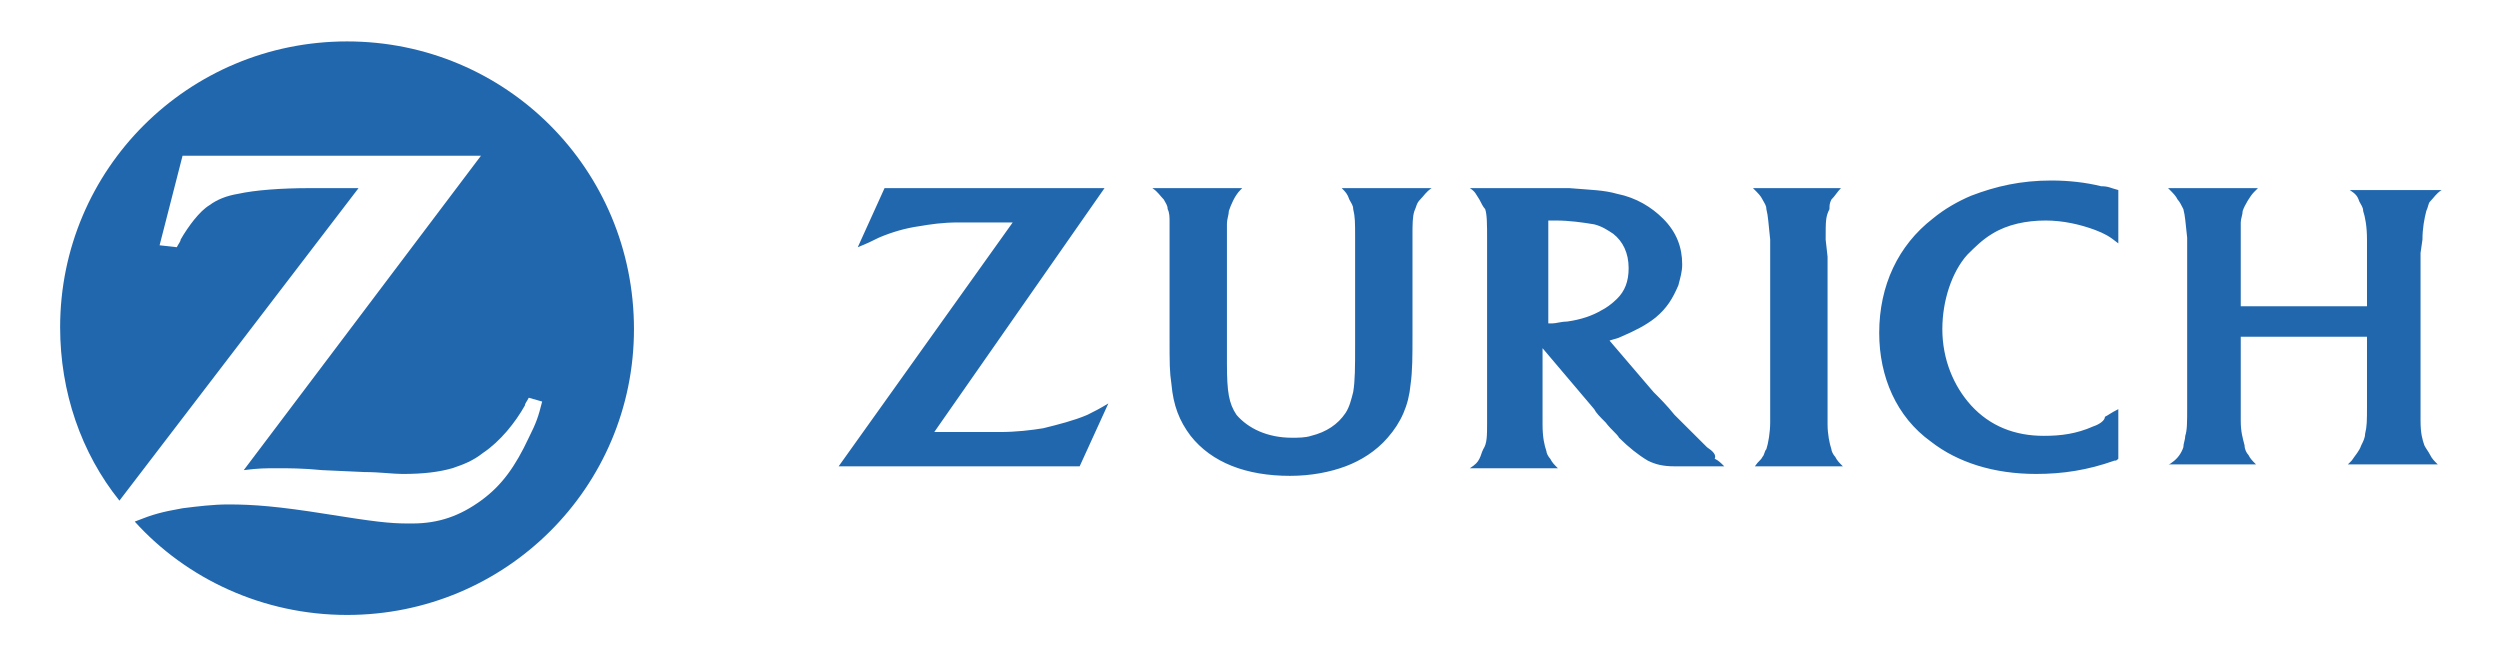
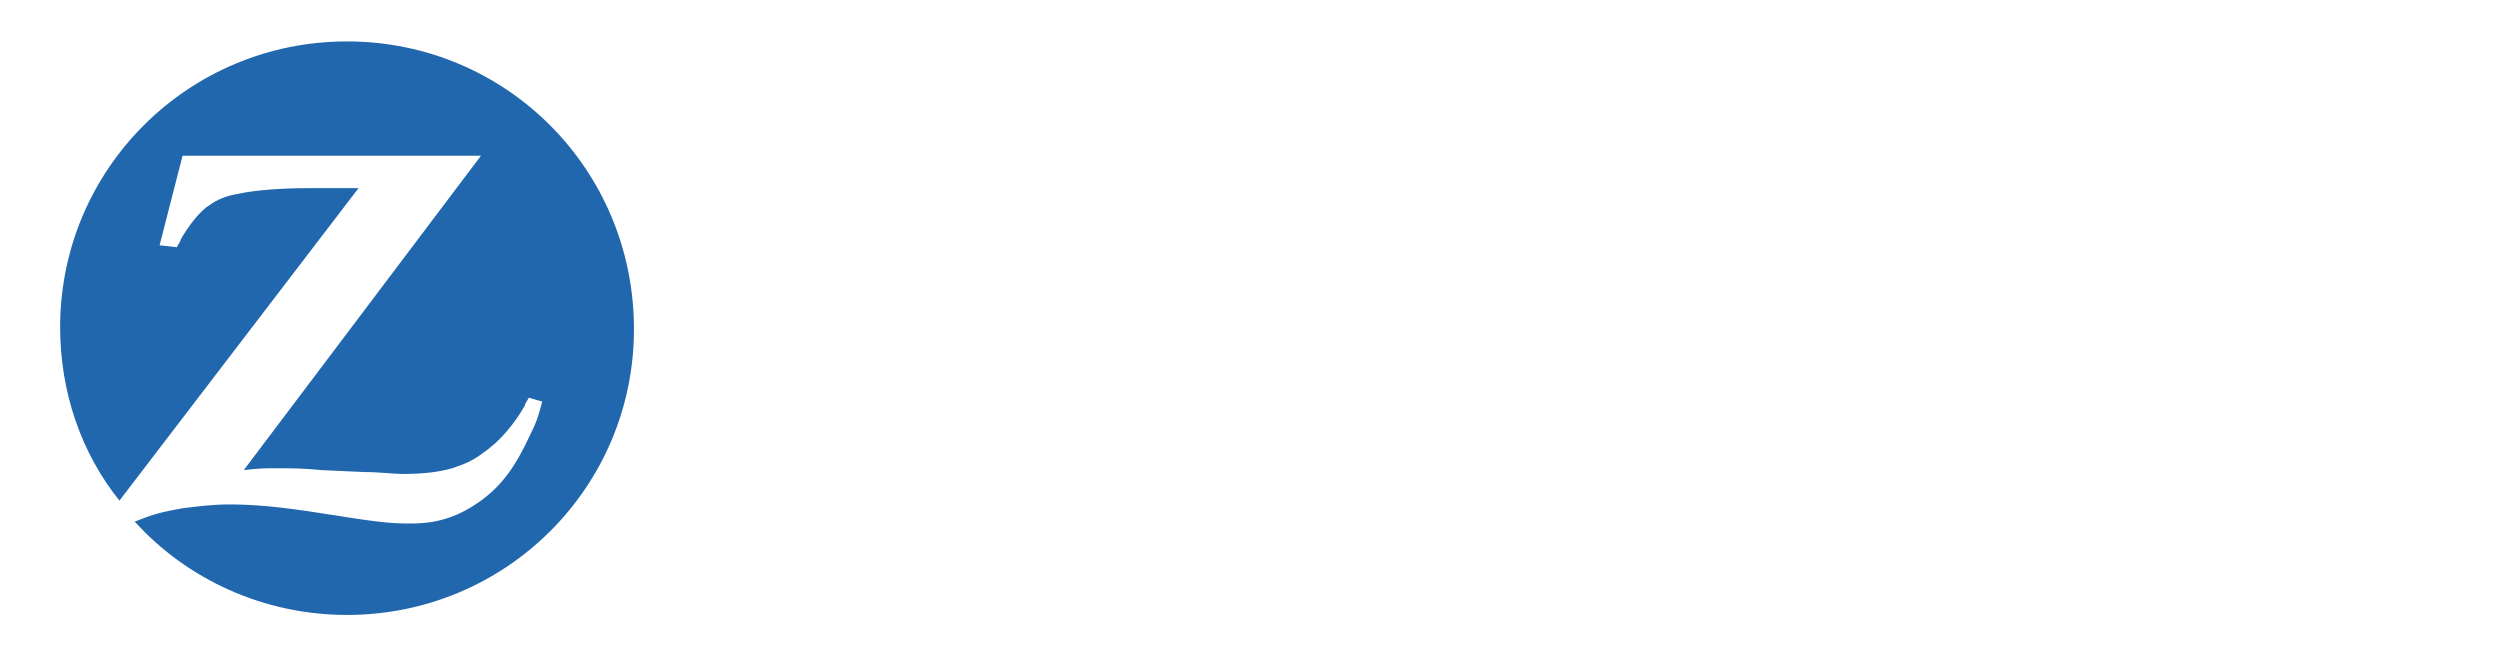
<svg xmlns="http://www.w3.org/2000/svg" width="187" height="49" viewBox="0 0 187 49" fill="none">
  <path d="M25.959 3.098C14.084 3.098 4.498 12.647 4.498 24.477C4.498 29.323 6.071 33.884 8.933 37.447L26.818 14.073H24.958H23.098C21.095 14.073 19.091 14.215 17.804 14.5C16.945 14.643 16.23 14.928 15.658 15.355C14.942 15.783 14.084 16.923 13.511 17.921C13.511 18.063 13.368 18.206 13.225 18.491L11.938 18.348L13.655 11.65H35.975L18.233 35.166C19.378 35.024 19.807 35.024 20.809 35.024C21.524 35.024 22.669 35.024 24.099 35.166L27.247 35.309C28.392 35.309 29.393 35.452 30.109 35.452C31.683 35.452 32.827 35.309 33.829 35.024C34.687 34.739 35.403 34.454 36.118 33.884C37.406 33.029 38.55 31.603 39.266 30.321C39.266 30.178 39.409 30.036 39.552 29.75L40.553 30.036C40.267 31.176 40.124 31.603 39.552 32.743C38.55 34.881 37.549 36.307 35.975 37.447C34.401 38.587 32.827 39.157 30.824 39.157H30.538C29.107 39.157 27.962 39.015 24.386 38.445C20.809 37.874 18.949 37.732 17.088 37.732C15.944 37.732 14.799 37.874 13.655 38.017C12.081 38.302 11.508 38.445 10.078 39.015C13.941 43.29 19.664 45.998 25.959 45.998C37.835 45.998 47.421 36.449 47.421 24.62C47.421 12.647 37.835 3.098 25.959 3.098Z" fill="#2167AE" />
-   <path d="M119.819 23.194C119.103 23.622 118.245 23.907 117.243 24.049C116.814 24.049 116.385 24.192 116.099 24.192C115.956 24.192 115.956 24.192 115.813 24.192V16.495C116.099 16.495 116.242 16.495 116.385 16.495C117.386 16.495 118.388 16.638 119.246 16.781C119.819 16.923 120.248 17.208 120.677 17.493C121.393 18.063 121.822 18.918 121.822 20.059C121.822 21.056 121.536 21.769 120.964 22.339C120.534 22.767 120.105 23.052 119.819 23.194ZM127.688 33.456C126.973 32.743 126.257 32.031 125.256 31.033C124.684 30.32 124.111 29.75 123.682 29.323L120.391 25.475C120.82 25.332 120.964 25.332 121.25 25.19C122.251 24.762 123.11 24.334 123.825 23.764C124.684 23.052 125.113 22.339 125.542 21.341C125.685 20.771 125.828 20.344 125.828 19.774C125.828 18.491 125.399 17.351 124.397 16.353C123.539 15.498 122.394 14.785 120.964 14.5C119.962 14.215 119.103 14.215 117.386 14.072C116.814 14.072 116.099 14.072 115.383 14.072H109.946C110.376 14.358 110.376 14.5 110.662 14.928C110.805 15.213 110.948 15.498 111.091 15.64C111.234 16.068 111.234 16.781 111.234 17.921V31.603C111.234 32.601 111.234 33.171 110.948 33.599C110.805 33.884 110.805 34.026 110.662 34.311C110.519 34.596 110.376 34.739 109.946 35.024H116.528C116.242 34.739 116.099 34.596 115.956 34.311C115.813 34.169 115.67 33.884 115.67 33.741C115.526 33.313 115.383 32.743 115.383 31.746C115.383 31.461 115.383 31.033 115.383 30.748V26.045L119.246 30.605C119.39 30.891 119.676 31.176 120.105 31.603C120.534 32.173 120.964 32.458 121.106 32.743C121.822 33.456 122.537 34.026 123.253 34.454C123.825 34.739 124.397 34.881 125.256 34.881C125.542 34.881 125.971 34.881 126.4 34.881H128.976C128.69 34.596 128.547 34.454 128.26 34.311C128.404 34.026 128.117 33.741 127.688 33.456ZM136.559 17.921C136.559 16.495 136.559 16.21 136.845 15.64C136.845 15.355 136.845 15.213 136.988 14.928C137.275 14.643 137.417 14.358 137.704 14.072H131.122C131.551 14.5 131.694 14.643 131.837 14.928C131.981 15.213 132.124 15.355 132.124 15.64C132.267 16.21 132.267 16.638 132.41 17.921C132.41 18.491 132.41 18.918 132.41 19.203V31.603C132.41 32.316 132.267 33.171 132.124 33.599C131.981 33.741 131.981 34.026 131.837 34.169C131.694 34.454 131.551 34.454 131.265 34.881H137.847C137.561 34.596 137.417 34.454 137.274 34.169C137.131 34.026 136.988 33.741 136.988 33.599C136.845 33.171 136.702 32.458 136.702 31.746V19.203L136.559 17.921ZM156.591 31.888C155.303 32.458 154.158 32.601 152.87 32.601C150.724 32.601 148.864 31.888 147.433 30.32C146.145 28.895 145.287 26.9 145.287 24.619C145.287 22.482 146.002 20.344 147.147 19.061C147.719 18.491 148.292 17.921 149.007 17.493C150.152 16.781 151.582 16.495 153.013 16.495C154.3 16.495 155.589 16.781 156.734 17.208C157.449 17.493 157.735 17.636 158.451 18.206V14.215C157.877 14.072 157.735 13.93 157.163 13.93C156.017 13.645 154.729 13.502 153.442 13.502C151.153 13.502 149.293 13.93 147.433 14.643C146.432 15.07 145.43 15.64 144.571 16.353C141.996 18.348 140.565 21.341 140.565 24.904C140.565 28.183 141.853 31.176 144.428 33.029C146.432 34.596 149.15 35.451 152.298 35.451C154.3 35.451 156.16 35.166 158.163 34.454C158.306 34.454 158.306 34.454 158.451 34.311V30.605C157.877 30.891 157.735 31.033 157.449 31.176C157.449 31.461 157.02 31.746 156.591 31.888ZM181.2 17.921C181.2 17.066 181.343 16.353 181.486 15.783C181.629 15.498 181.629 15.213 181.772 15.07C182.057 14.785 182.2 14.5 182.631 14.215H175.763C176.192 14.5 176.335 14.643 176.477 15.07C176.62 15.355 176.765 15.498 176.765 15.783C176.908 16.21 177.051 16.923 177.051 17.921V22.909H167.608V19.061C167.608 17.921 167.608 17.208 167.608 16.638C167.608 16.353 167.751 16.068 167.751 15.783C167.894 15.355 168.323 14.643 168.609 14.358C168.609 14.358 168.752 14.215 168.895 14.072H162.171C162.6 14.5 162.743 14.643 162.886 14.928C163.029 15.07 163.172 15.355 163.315 15.64C163.457 16.21 163.457 16.495 163.6 17.778V19.061V30.463C163.6 31.603 163.6 32.173 163.457 32.601C163.457 32.886 163.315 33.171 163.315 33.456C163.172 33.884 162.886 34.311 162.457 34.596C162.457 34.596 162.314 34.739 162.171 34.739H168.752C168.466 34.454 168.323 34.311 168.18 34.026C168.037 33.884 167.894 33.599 167.894 33.313C167.751 32.743 167.608 32.316 167.608 31.461C167.608 31.033 167.608 30.605 167.608 30.178V25.19H177.051V30.32C177.051 31.461 177.051 31.888 176.908 32.458C176.908 32.743 176.765 33.029 176.62 33.313C176.477 33.741 176.192 34.026 175.906 34.454C175.906 34.454 175.763 34.596 175.62 34.739H182.345C182.057 34.454 181.915 34.311 181.772 34.026C181.629 33.741 181.486 33.599 181.343 33.313C181.2 32.886 181.057 32.458 181.057 31.461C181.057 30.891 181.057 30.463 181.057 30.32V18.918L181.2 17.921ZM78.04 32.031C77.181 32.173 76.037 32.316 74.749 32.316C74.32 32.316 73.748 32.316 73.032 32.316H69.884L82.618 14.072H66.164L64.161 18.491C64.876 18.206 65.163 18.063 65.735 17.778C66.737 17.351 67.738 17.066 68.74 16.923C69.598 16.781 70.457 16.638 71.744 16.638C72.317 16.638 72.889 16.638 73.318 16.638H75.751L62.73 34.881H80.758L82.905 30.178C82.189 30.605 81.903 30.748 81.331 31.033C80.329 31.461 79.185 31.746 78.04 32.031ZM100.932 14.928C101.076 15.213 101.219 15.355 101.219 15.64C101.362 16.21 101.362 16.638 101.362 17.778V25.76C101.362 27.47 101.362 28.468 101.219 29.323C101.076 29.893 100.932 30.463 100.646 30.891C100.074 31.746 99.216 32.316 98.071 32.601C97.642 32.743 97.069 32.743 96.64 32.743C94.78 32.743 93.349 32.031 92.491 31.033C91.918 30.178 91.775 29.323 91.775 27.185V25.475V19.203C91.775 17.921 91.775 17.351 91.775 16.781C91.775 16.353 91.918 16.068 91.918 15.783C92.062 15.355 92.348 14.643 92.777 14.215L92.92 14.072H86.195C86.625 14.358 86.768 14.643 87.054 14.928C87.197 15.213 87.34 15.355 87.34 15.64C87.483 15.925 87.483 16.21 87.483 16.638C87.483 16.781 87.483 17.208 87.483 17.921V19.061V25.047C87.483 27.327 87.483 27.755 87.626 28.753C87.769 30.32 88.198 31.461 89.057 32.601C90.631 34.596 93.206 35.594 96.497 35.594C98.071 35.594 99.502 35.309 100.646 34.881C101.791 34.454 102.936 33.741 103.794 32.743C104.796 31.603 105.368 30.32 105.511 28.753C105.654 27.755 105.654 26.615 105.654 25.047V19.061V17.921V17.636C105.654 16.781 105.654 16.21 105.797 15.783C105.94 15.498 105.94 15.213 106.226 14.928C106.513 14.643 106.656 14.358 107.085 14.072H100.36C100.646 14.358 100.789 14.5 100.932 14.928Z" fill="#2167AE" />
</svg>